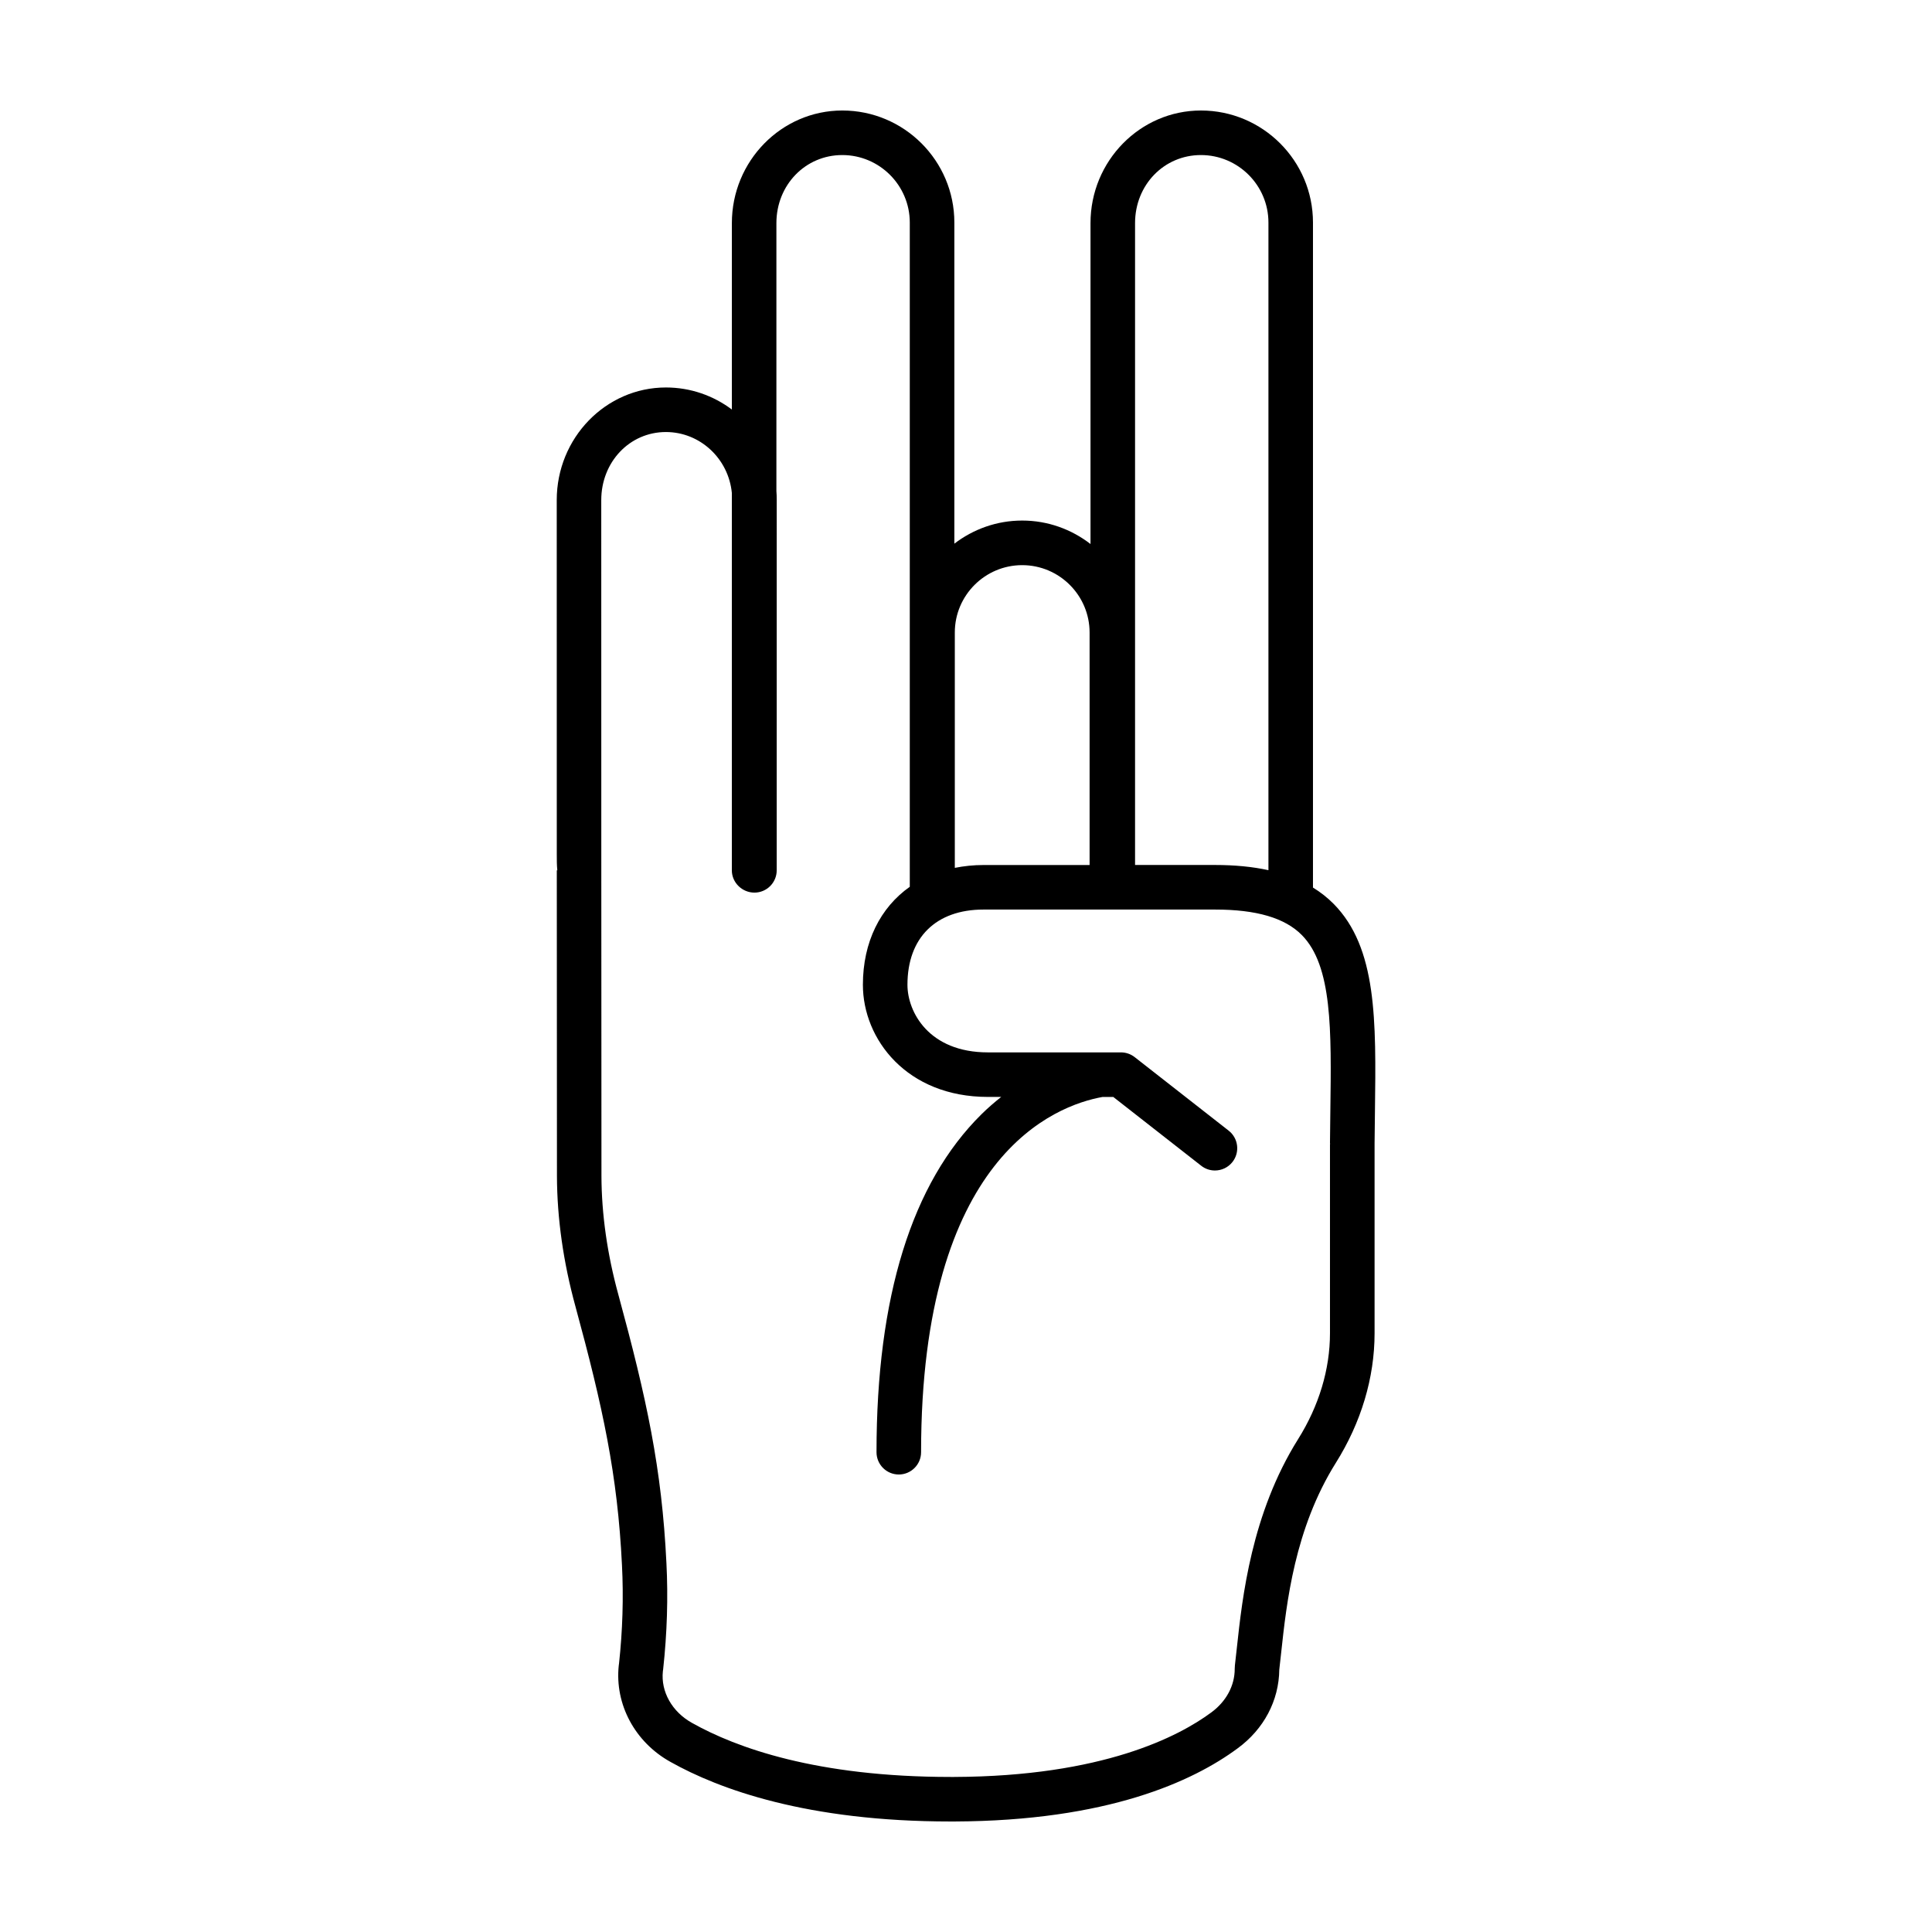
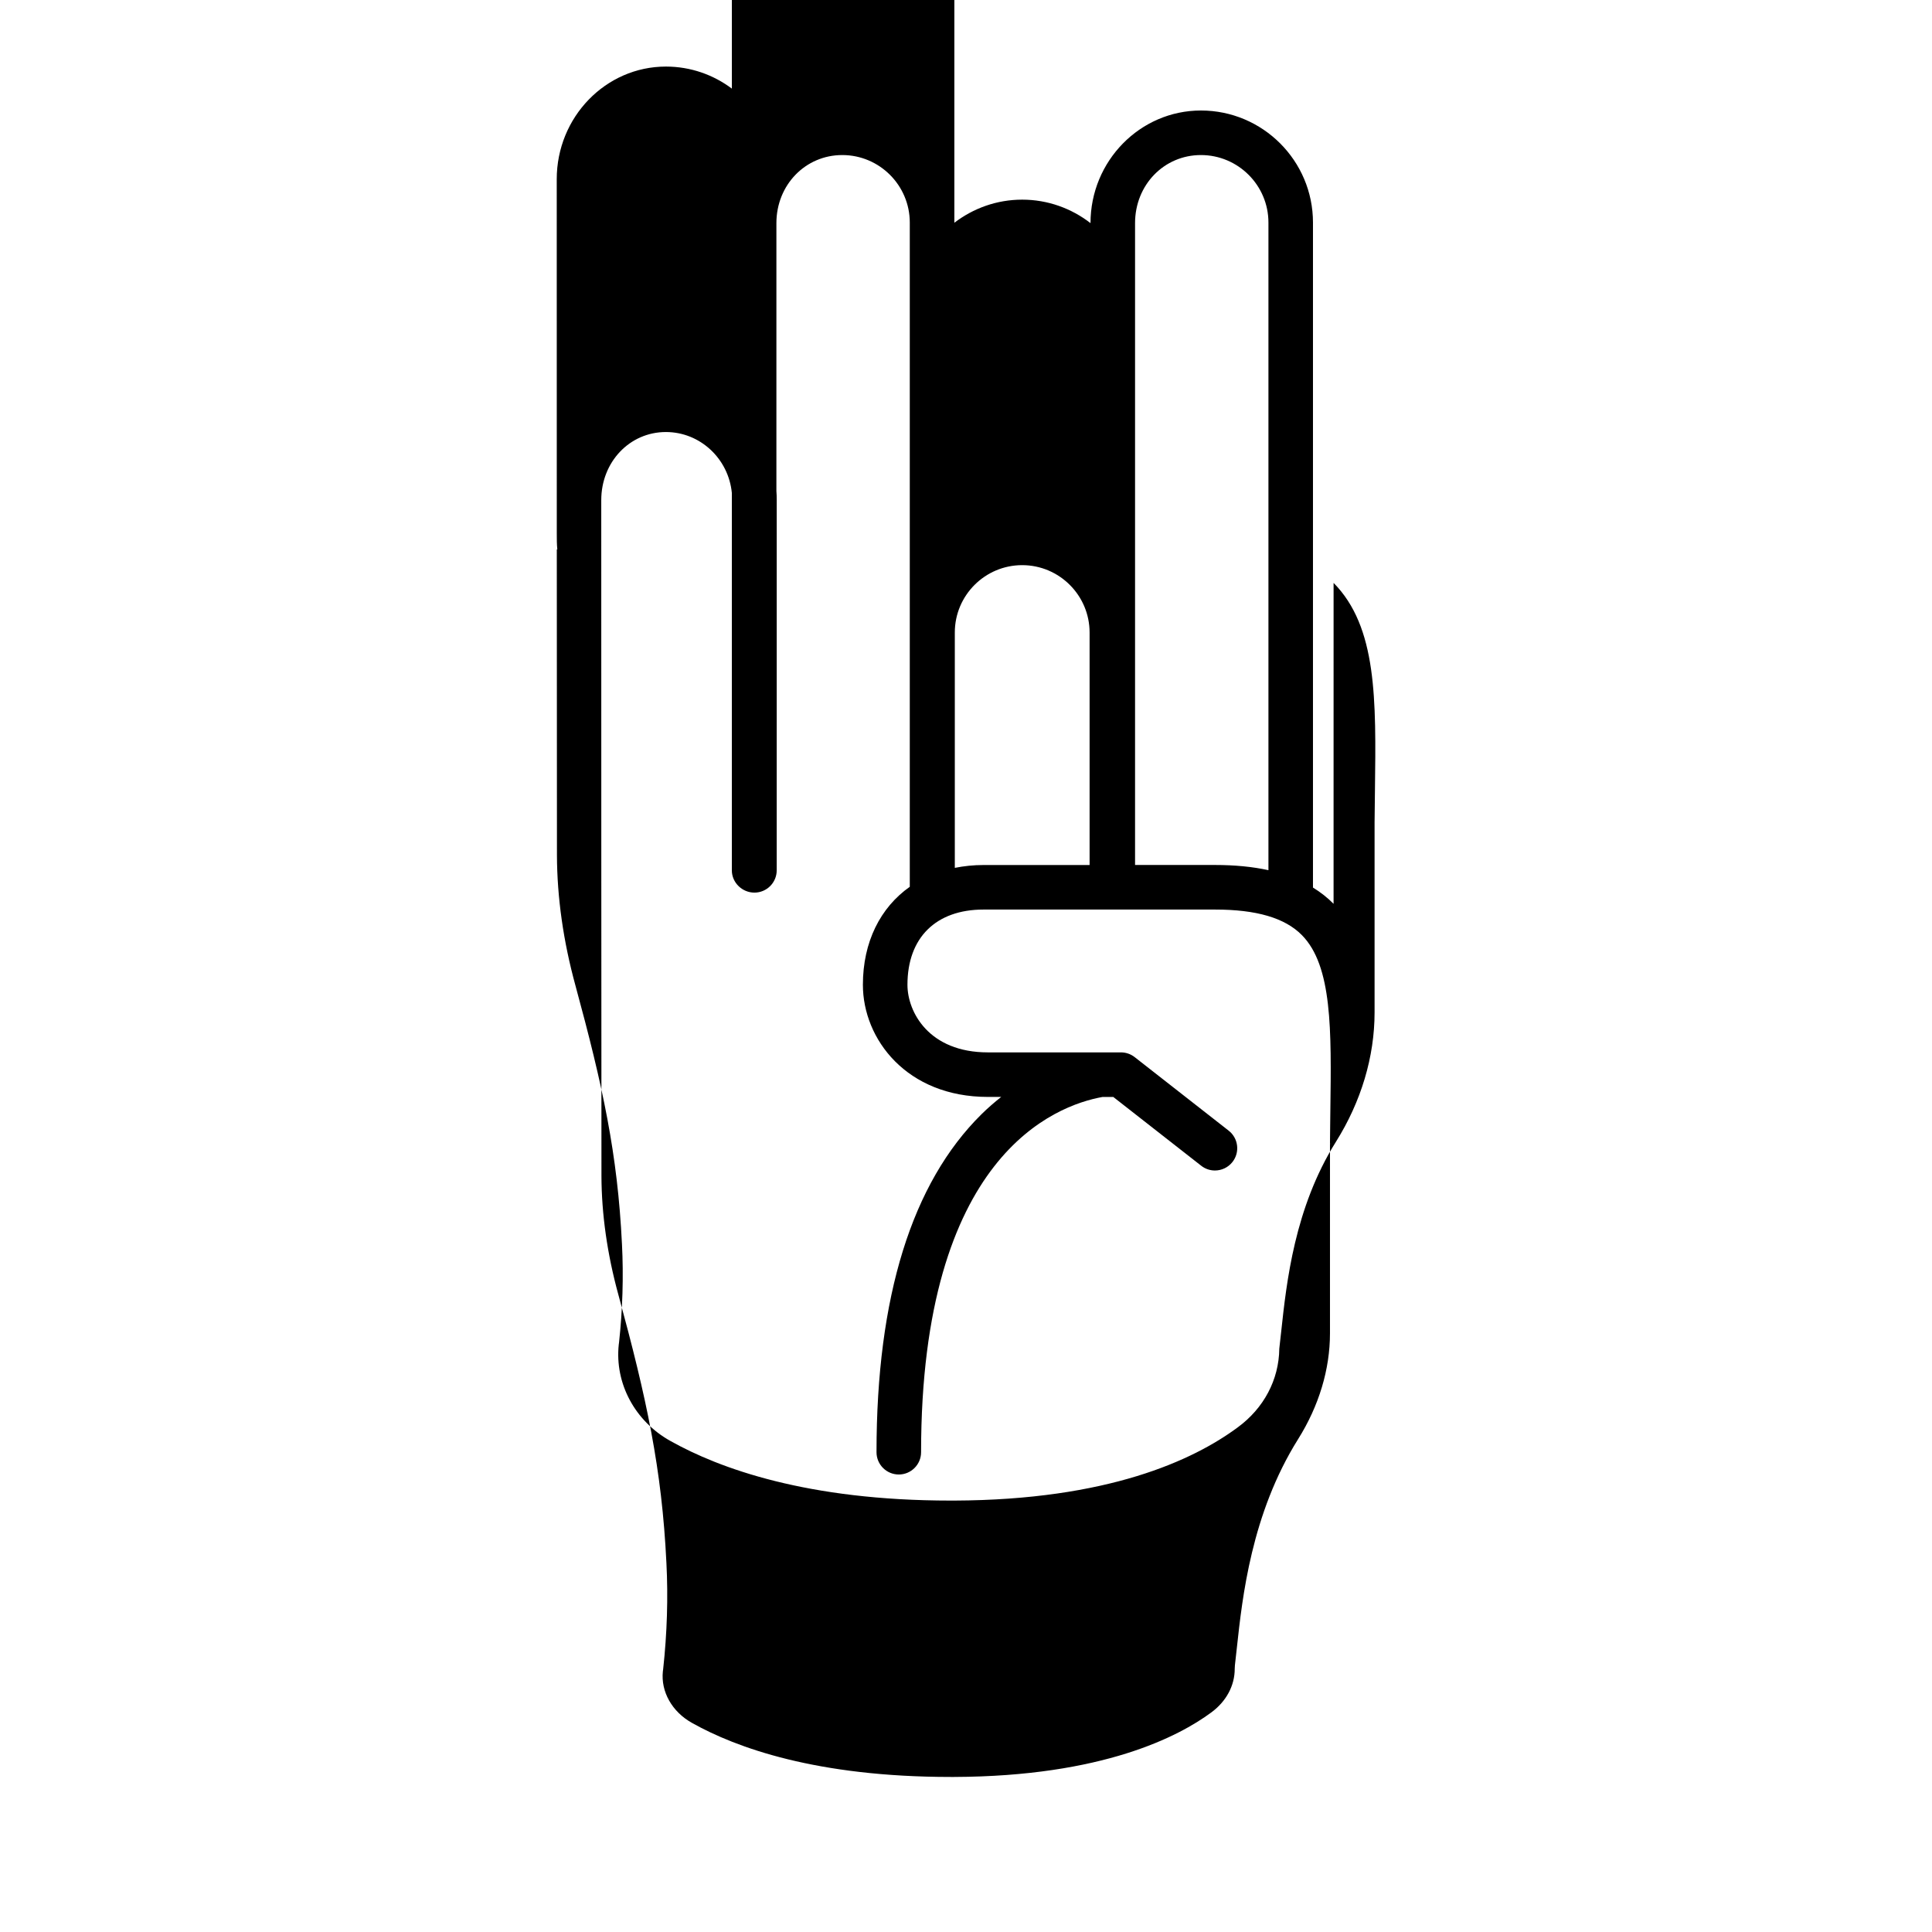
<svg xmlns="http://www.w3.org/2000/svg" fill="#000000" width="800px" height="800px" version="1.1" viewBox="144 144 512 512">
-   <path d="m497.41 383.52c-1.621-1.641-3.449-3.074-5.473-4.316 0-0.02 0.016-0.039 0.016-0.059v-176.17c0-16.375-13.32-29.691-29.695-29.691-16.133 0-29.262 13.391-29.262 29.844v85.043c-5.019-3.879-11.285-6.219-18.105-6.219-6.762 0-12.984 2.301-17.977 6.125v-85.102c0-16.375-13.32-29.691-29.695-29.691-16.137 0-29.266 13.391-29.266 29.844v49.402c-4.887-3.668-10.934-5.844-17.477-5.844-15.957 0-28.934 13.387-28.934 29.844l0.012 93.898c0 1.438 0 2.875 0.141 4.219h-0.137l0.039 81.039c0.039 11.199 1.688 22.809 4.891 34.496 7.269 26.707 11.176 44.641 12.34 68.582 0.438 8.508 0.168 17.371-0.777 26.062-0.016 0.102-0.07 0.441-0.074 0.543-1.098 10.305 4.301 20.344 13.715 25.559 12.867 7.223 36.168 15.793 74.27 15.785h0.945c40.598-0.156 63.238-10.629 75.059-19.371 6.953-5.078 10.969-12.645 11.059-20.895 0.168-1.391 0.332-2.918 0.508-4.559 1.41-13.047 3.535-32.762 14.488-50.234 6.707-10.695 10.254-22.562 10.254-34.324v-50.332c0.02-2.891 0.055-5.723 0.098-8.484 0.312-24.195 0.566-43.316-10.961-54.996zm-26.148 201.84c-0.031 0.246-0.047 0.613-0.047 0.867 0.016 4.465-2.246 8.691-6.242 11.609-8.535 6.312-28.738 16.93-68.113 17.074h-0.906c-35.543 0-56.852-7.75-68.52-14.297-5.371-2.973-8.328-8.332-7.769-13.688 0.016-0.098 0.066-0.434 0.074-0.527 1.047-9.598 1.34-19.098 0.867-28.219-1.211-25.008-5.238-43.562-12.742-71.109-2.934-10.695-4.438-21.266-4.473-31.406l-0.039-81.023v-0.074c-0.012-1.762-0.012-64.805-0.012-98.031 0-10.117 7.527-18.043 17.129-18.043 9.098 0 16.602 7.09 17.477 16.133v100.02c0 3.258 2.731 5.906 5.984 5.906 3.258 0 5.906-2.644 5.906-5.906l0.004-98.258c0-0.762-0.023-1.516-0.086-2.262v-70.992c0-10.117 7.672-18.043 17.461-18.043 9.859 0 17.887 8.027 17.887 17.887v176.03c-7.793 5.5-12.426 14.605-12.426 25.973 0 14.402 11.609 29.715 33.125 29.715h3.531c-1.738 1.375-3.477 2.867-5.211 4.574-18.469 18.238-27.836 48.375-27.836 89.582 0 3.258 2.644 5.906 5.906 5.906 3.258 0 5.906-2.644 5.906-5.906 0-78.574 35.508-91.898 48.117-94.152h2.812l23.312 18.238c1.078 0.848 2.359 1.254 3.633 1.254 1.754 0 3.492-0.777 4.656-2.266 2.004-2.562 1.559-6.277-1.012-8.289l-24.914-19.492c-1.039-0.812-2.316-1.254-3.637-1.254h-35.262c-15.645 0-21.316-10.711-21.316-17.91 0-12.484 7.543-19.941 20.168-19.941h61.34c10.992 0 18.52 2.211 23.016 6.766 8.062 8.172 7.836 25.109 7.547 46.562-0.039 2.781-0.07 5.633-0.098 8.555 0 0.09 0.047 0.168 0.051 0.258h-0.051v50.16c0 9.539-2.922 19.242-8.449 28.051-12.391 19.773-14.785 41.977-16.223 55.238-0.184 1.719-0.355 3.301-0.527 4.731zm-56.371-291.59c9.848 0 17.863 8.016 17.863 17.859v61.609h-28.098c-2.676 0-5.215 0.277-7.621 0.754v-62.363c-0.004-9.848 8.004-17.859 17.855-17.859zm47.367-108.68c9.863 0 17.891 8.027 17.891 17.887v171.63c-4.195-0.918-8.898-1.379-14.152-1.379h-21.195v-170.1c0-10.117 7.668-18.039 17.457-18.039z" />
+   <path d="m497.41 383.52c-1.621-1.641-3.449-3.074-5.473-4.316 0-0.02 0.016-0.039 0.016-0.059v-176.17c0-16.375-13.32-29.691-29.695-29.691-16.133 0-29.262 13.391-29.262 29.844c-5.019-3.879-11.285-6.219-18.105-6.219-6.762 0-12.984 2.301-17.977 6.125v-85.102c0-16.375-13.32-29.691-29.695-29.691-16.137 0-29.266 13.391-29.266 29.844v49.402c-4.887-3.668-10.934-5.844-17.477-5.844-15.957 0-28.934 13.387-28.934 29.844l0.012 93.898c0 1.438 0 2.875 0.141 4.219h-0.137l0.039 81.039c0.039 11.199 1.688 22.809 4.891 34.496 7.269 26.707 11.176 44.641 12.34 68.582 0.438 8.508 0.168 17.371-0.777 26.062-0.016 0.102-0.07 0.441-0.074 0.543-1.098 10.305 4.301 20.344 13.715 25.559 12.867 7.223 36.168 15.793 74.27 15.785h0.945c40.598-0.156 63.238-10.629 75.059-19.371 6.953-5.078 10.969-12.645 11.059-20.895 0.168-1.391 0.332-2.918 0.508-4.559 1.41-13.047 3.535-32.762 14.488-50.234 6.707-10.695 10.254-22.562 10.254-34.324v-50.332c0.02-2.891 0.055-5.723 0.098-8.484 0.312-24.195 0.566-43.316-10.961-54.996zm-26.148 201.84c-0.031 0.246-0.047 0.613-0.047 0.867 0.016 4.465-2.246 8.691-6.242 11.609-8.535 6.312-28.738 16.93-68.113 17.074h-0.906c-35.543 0-56.852-7.75-68.52-14.297-5.371-2.973-8.328-8.332-7.769-13.688 0.016-0.098 0.066-0.434 0.074-0.527 1.047-9.598 1.34-19.098 0.867-28.219-1.211-25.008-5.238-43.562-12.742-71.109-2.934-10.695-4.438-21.266-4.473-31.406l-0.039-81.023v-0.074c-0.012-1.762-0.012-64.805-0.012-98.031 0-10.117 7.527-18.043 17.129-18.043 9.098 0 16.602 7.09 17.477 16.133v100.02c0 3.258 2.731 5.906 5.984 5.906 3.258 0 5.906-2.644 5.906-5.906l0.004-98.258c0-0.762-0.023-1.516-0.086-2.262v-70.992c0-10.117 7.672-18.043 17.461-18.043 9.859 0 17.887 8.027 17.887 17.887v176.03c-7.793 5.5-12.426 14.605-12.426 25.973 0 14.402 11.609 29.715 33.125 29.715h3.531c-1.738 1.375-3.477 2.867-5.211 4.574-18.469 18.238-27.836 48.375-27.836 89.582 0 3.258 2.644 5.906 5.906 5.906 3.258 0 5.906-2.644 5.906-5.906 0-78.574 35.508-91.898 48.117-94.152h2.812l23.312 18.238c1.078 0.848 2.359 1.254 3.633 1.254 1.754 0 3.492-0.777 4.656-2.266 2.004-2.562 1.559-6.277-1.012-8.289l-24.914-19.492c-1.039-0.812-2.316-1.254-3.637-1.254h-35.262c-15.645 0-21.316-10.711-21.316-17.91 0-12.484 7.543-19.941 20.168-19.941h61.34c10.992 0 18.52 2.211 23.016 6.766 8.062 8.172 7.836 25.109 7.547 46.562-0.039 2.781-0.07 5.633-0.098 8.555 0 0.09 0.047 0.168 0.051 0.258h-0.051v50.16c0 9.539-2.922 19.242-8.449 28.051-12.391 19.773-14.785 41.977-16.223 55.238-0.184 1.719-0.355 3.301-0.527 4.731zm-56.371-291.59c9.848 0 17.863 8.016 17.863 17.859v61.609h-28.098c-2.676 0-5.215 0.277-7.621 0.754v-62.363c-0.004-9.848 8.004-17.859 17.855-17.859zm47.367-108.68c9.863 0 17.891 8.027 17.891 17.887v171.63c-4.195-0.918-8.898-1.379-14.152-1.379h-21.195v-170.1c0-10.117 7.668-18.039 17.457-18.039z" />
</svg>